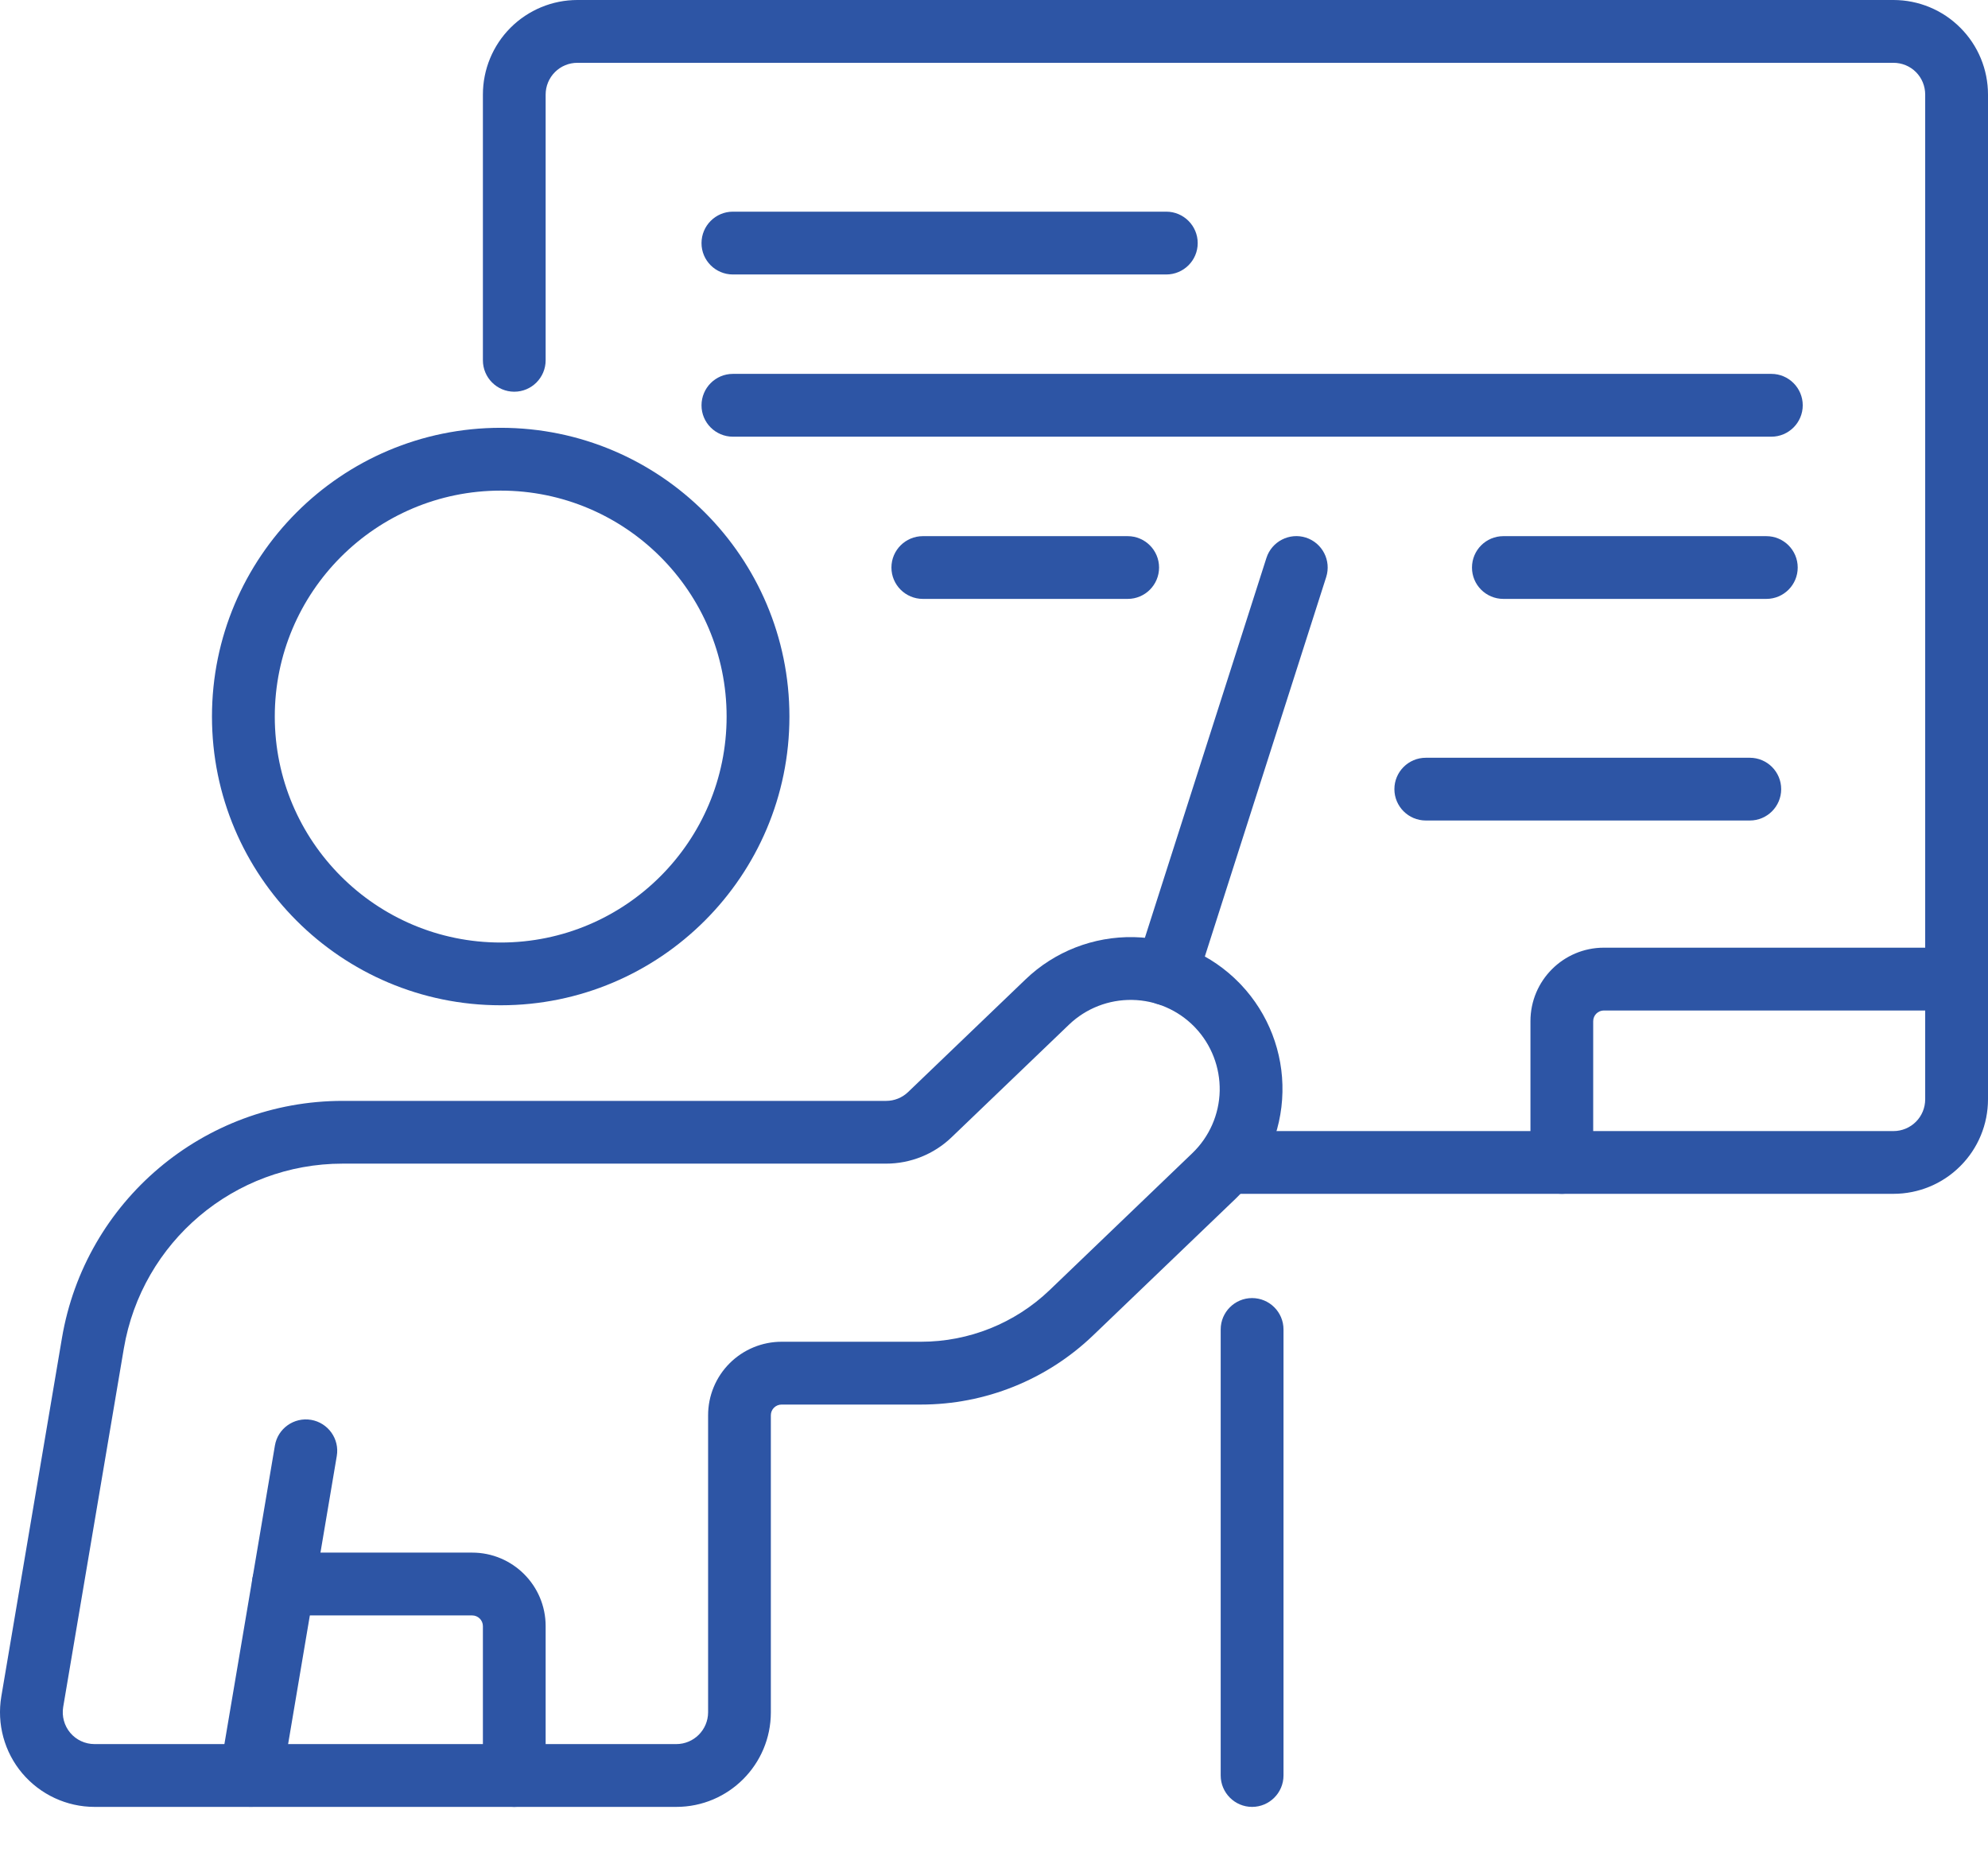
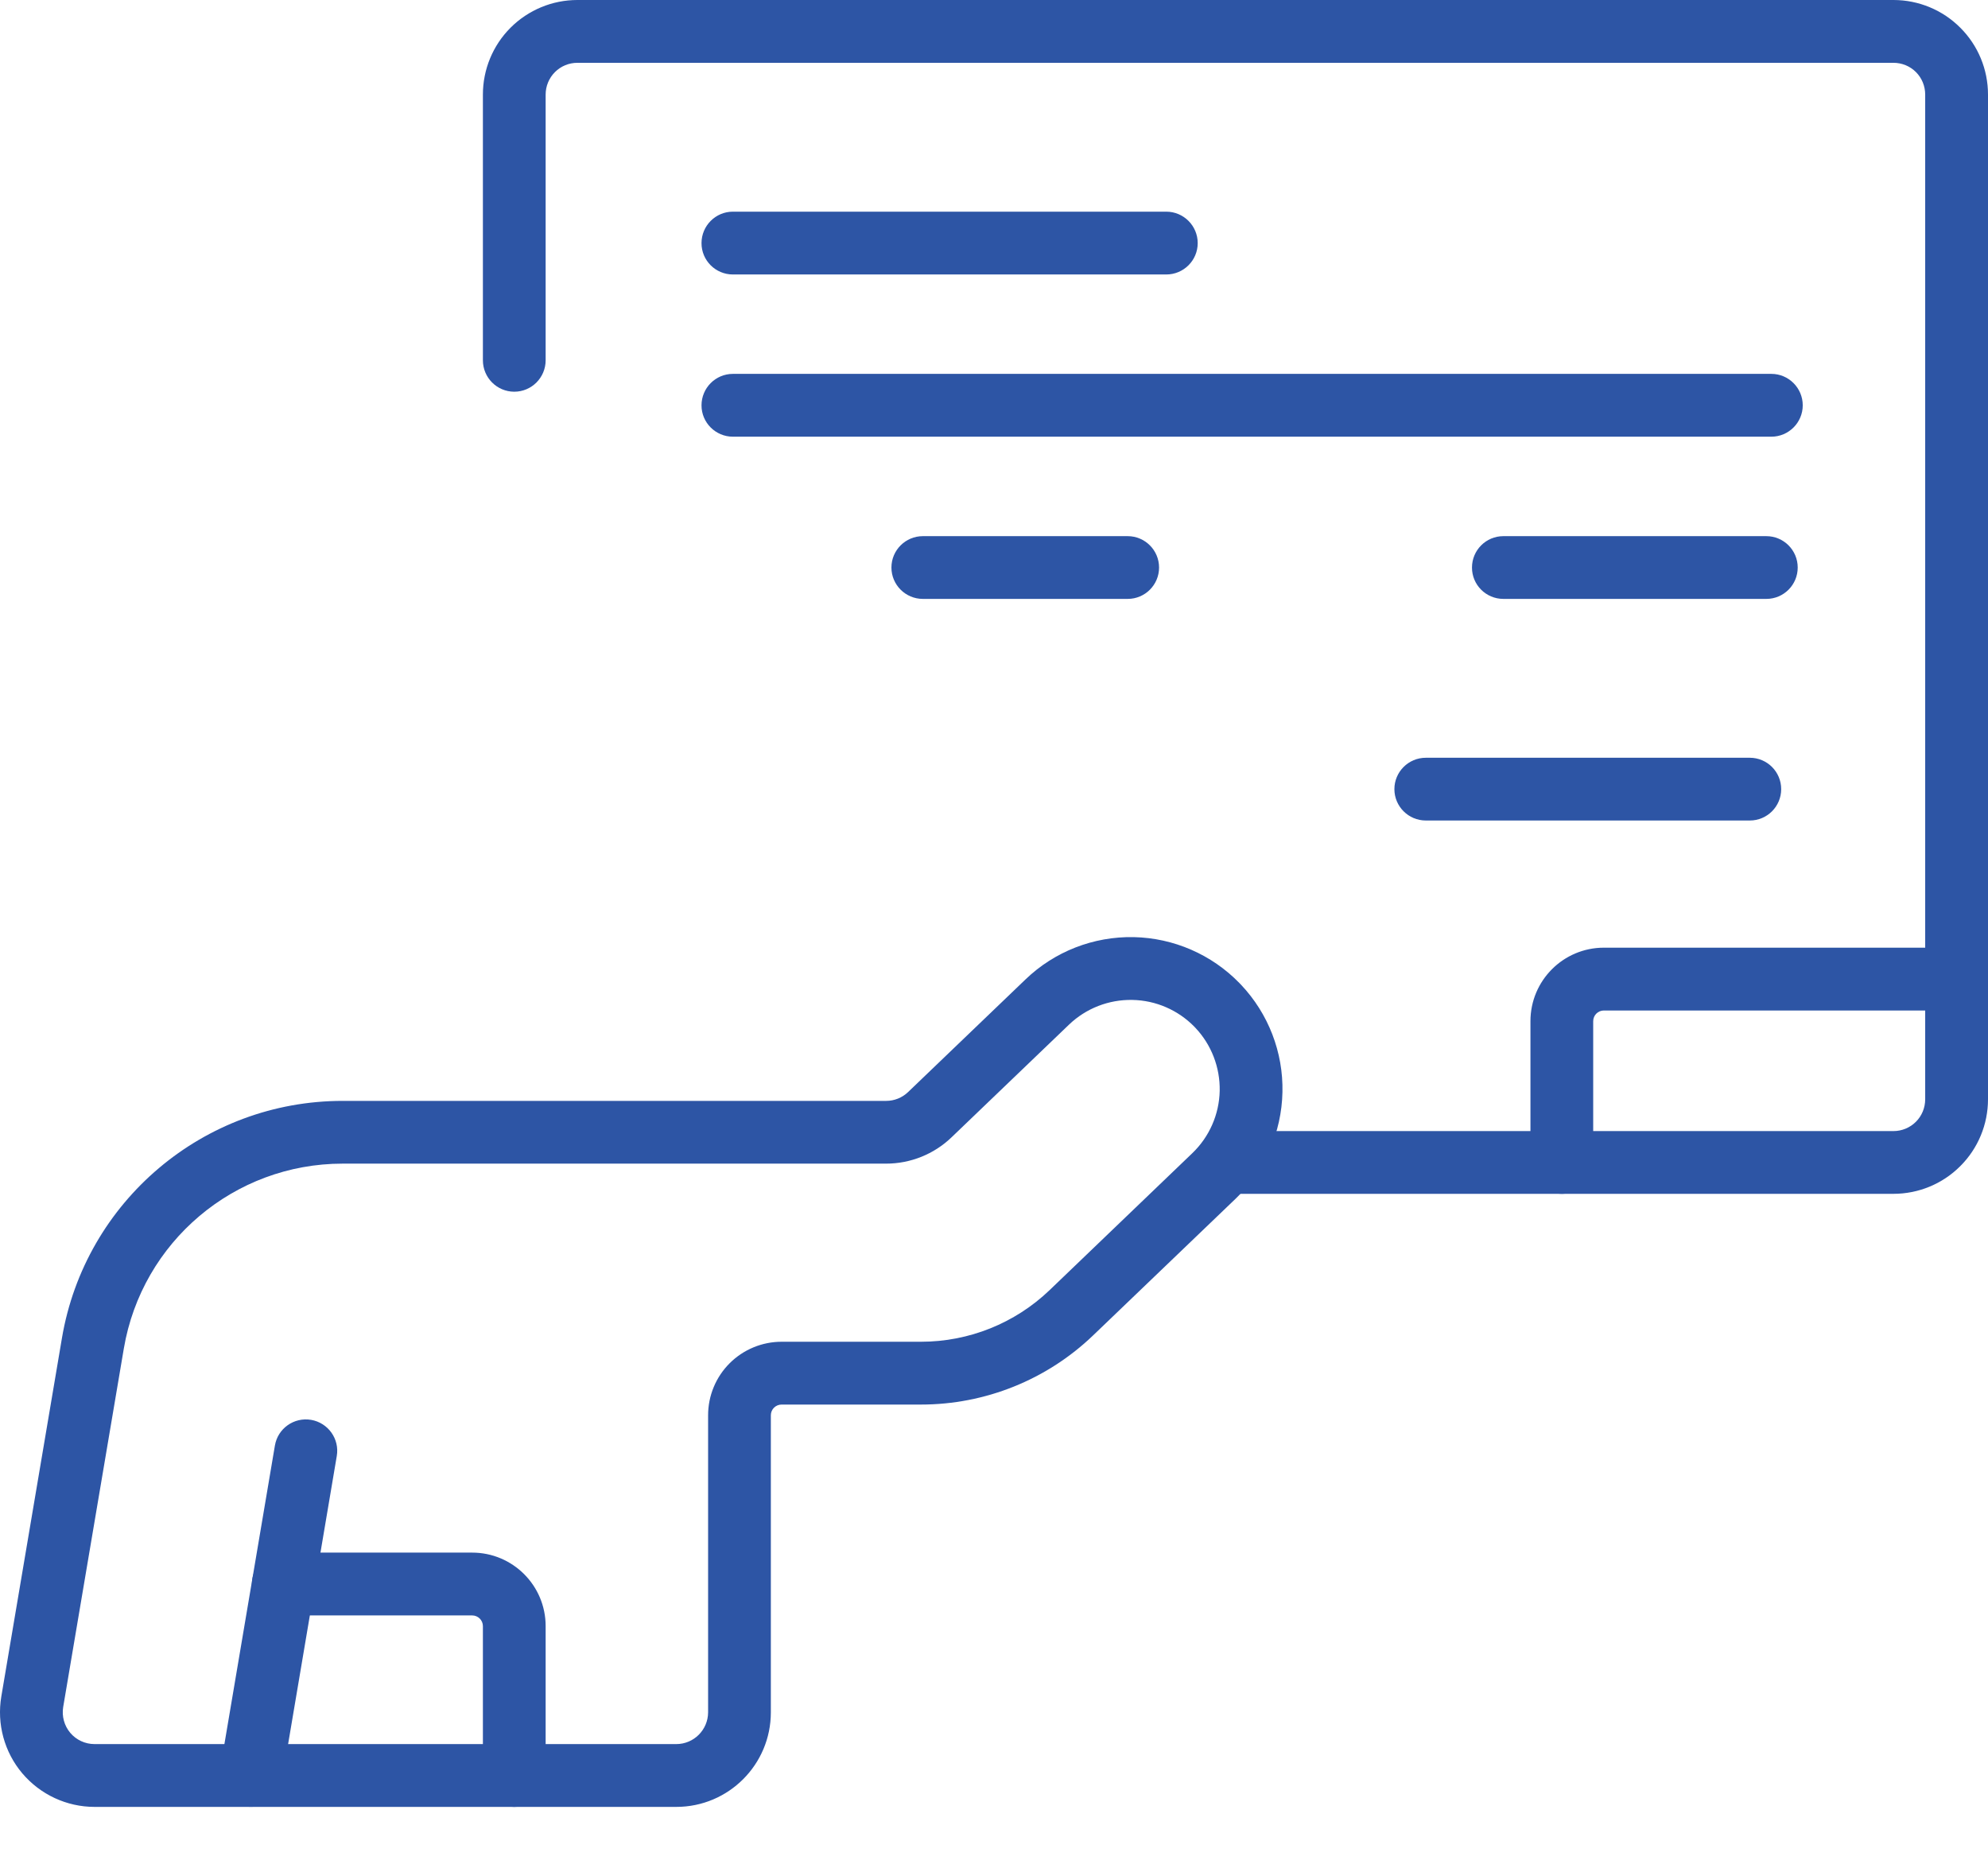
<svg xmlns="http://www.w3.org/2000/svg" width="32" height="30" viewBox="0 0 32 30" fill="none">
  <path fill-rule="evenodd" clip-rule="evenodd" d="M8.783 5.799V1.522C8.783 1.386 8.837 1.256 8.933 1.16C9.029 1.064 9.159 1.011 9.294 1.011H30.478C30.614 1.011 30.744 1.064 30.84 1.16C30.936 1.256 30.989 1.386 30.989 1.522V17.694C30.989 17.83 30.936 17.96 30.84 18.056C30.744 18.152 30.614 18.206 30.478 18.206H19.908C19.629 18.206 19.402 18.432 19.402 18.711C19.402 18.99 19.629 19.216 19.908 19.216H30.478C30.882 19.216 31.269 19.056 31.554 18.77C31.84 18.485 32 18.098 32 17.694V1.522C32 1.118 31.84 0.731 31.554 0.446C31.269 0.16 30.882 0 30.478 0C26.65 0 13.123 0 9.294 0C8.891 0 8.504 0.16 8.218 0.446C7.933 0.731 7.773 1.118 7.773 1.522V5.799C7.773 6.078 7.999 6.305 8.278 6.305C8.557 6.305 8.783 6.078 8.783 5.799Z" fill="#2D55A5" />
-   <path fill-rule="evenodd" clip-rule="evenodd" d="M19.649 21.399V28.578C19.649 28.857 19.876 29.084 20.154 29.084C20.433 29.084 20.66 28.857 20.66 28.578V21.399C20.66 21.12 20.433 20.894 20.154 20.894C19.876 20.894 19.649 21.12 19.649 21.399Z" fill="#2D55A5" />
  <path fill-rule="evenodd" clip-rule="evenodd" d="M31.495 15.254H25.817C25.164 15.254 24.635 15.784 24.635 16.437V18.711C24.635 18.99 24.861 19.216 25.14 19.216C25.419 19.216 25.645 18.99 25.645 18.711V16.437C25.645 16.342 25.722 16.265 25.817 16.265H31.495C31.773 16.265 32 16.038 32 15.759C32 15.481 31.774 15.254 31.495 15.254Z" fill="#2D55A5" />
  <path fill-rule="evenodd" clip-rule="evenodd" d="M11.797 4.418H18.773C19.052 4.418 19.279 4.192 19.279 3.913C19.279 3.634 19.052 3.407 18.773 3.407H11.797C11.518 3.407 11.292 3.634 11.292 3.913C11.291 4.192 11.518 4.418 11.797 4.418Z" fill="#2D55A5" />
  <path fill-rule="evenodd" clip-rule="evenodd" d="M11.797 7.029H28.513C28.791 7.029 29.018 6.802 29.018 6.524C29.018 6.245 28.791 6.018 28.513 6.018H11.797C11.518 6.018 11.292 6.245 11.292 6.524C11.291 6.802 11.518 7.029 11.797 7.029Z" fill="#2D55A5" />
  <path fill-rule="evenodd" clip-rule="evenodd" d="M14.855 9.64H18.152C18.431 9.64 18.657 9.414 18.657 9.135C18.657 8.856 18.43 8.63 18.152 8.63H14.855C14.576 8.63 14.349 8.856 14.349 9.135C14.349 9.414 14.576 9.64 14.855 9.64Z" fill="#2D55A5" />
  <path fill-rule="evenodd" clip-rule="evenodd" d="M22.951 13.207H28.166C28.445 13.207 28.671 12.981 28.671 12.702C28.671 12.423 28.445 12.197 28.166 12.197H22.951C22.672 12.197 22.445 12.423 22.445 12.702C22.445 12.981 22.672 13.207 22.951 13.207Z" fill="#2D55A5" />
  <path fill-rule="evenodd" clip-rule="evenodd" d="M24.199 9.64H28.432C28.711 9.64 28.937 9.414 28.937 9.135C28.937 8.856 28.711 8.63 28.432 8.63H24.199C23.92 8.63 23.694 8.856 23.694 9.135C23.693 9.414 23.92 9.64 24.199 9.64Z" fill="#2D55A5" />
-   <path fill-rule="evenodd" clip-rule="evenodd" d="M8.06 6.886C5.494 6.886 3.412 8.969 3.412 11.534C3.412 14.099 5.494 16.181 8.06 16.181C10.624 16.181 12.707 14.099 12.707 11.534C12.707 8.969 10.624 6.886 8.06 6.886ZM8.06 7.897C10.067 7.897 11.696 9.527 11.696 11.534C11.696 13.541 10.067 15.171 8.06 15.171C6.052 15.171 4.423 13.541 4.423 11.534C4.423 9.527 6.052 7.897 8.06 7.897Z" fill="#2D55A5" />
  <path fill-rule="evenodd" clip-rule="evenodd" d="M16.508 15.764L14.617 17.578C14.522 17.669 14.396 17.72 14.264 17.72H5.515C3.279 17.72 1.37 19.334 0.997 21.538C0.661 23.525 0.258 25.91 0.021 27.308C-0.053 27.75 0.07 28.202 0.359 28.544C0.649 28.886 1.074 29.084 1.522 29.084H10.886C11.727 29.084 12.408 28.402 12.408 27.562V22.78C12.408 22.735 12.426 22.691 12.458 22.659C12.491 22.626 12.535 22.608 12.581 22.608H14.825C15.858 22.608 16.851 22.209 17.596 21.494C18.267 20.851 19.154 19.999 19.892 19.292C20.359 18.843 20.63 18.227 20.643 17.579C20.657 16.938 20.417 16.317 19.977 15.851C19.973 15.846 19.954 15.826 19.949 15.822C19.502 15.363 18.892 15.098 18.25 15.084C17.602 15.071 16.975 15.315 16.508 15.764ZM15.317 18.306C15.731 17.91 16.511 17.162 17.207 16.493C17.481 16.23 17.849 16.087 18.229 16.095C18.605 16.102 18.963 16.258 19.226 16.527C19.228 16.53 19.239 16.541 19.242 16.544C19.5 16.817 19.64 17.182 19.633 17.558C19.625 17.938 19.466 18.299 19.192 18.562C18.455 19.27 17.567 20.121 16.896 20.765C16.339 21.299 15.597 21.597 14.825 21.597C14.072 21.597 13.18 21.597 12.581 21.597C12.267 21.597 11.966 21.722 11.744 21.944C11.522 22.166 11.398 22.467 11.398 22.78V27.562C11.397 27.844 11.168 28.073 10.886 28.073C10.886 28.073 1.522 28.073 1.522 28.073C1.371 28.073 1.228 28.007 1.131 27.892C1.034 27.777 0.993 27.625 1.017 27.477L1.993 21.707C2.284 19.988 3.772 18.73 5.515 18.73H14.263C14.656 18.73 15.034 18.578 15.317 18.306Z" fill="#2D55A5" />
  <path fill-rule="evenodd" clip-rule="evenodd" d="M4.538 28.663L5.421 23.436C5.468 23.162 5.282 22.901 5.007 22.854C4.732 22.808 4.471 22.993 4.425 23.268L3.541 28.494C3.495 28.769 3.68 29.03 3.955 29.076C4.23 29.123 4.491 28.937 4.538 28.663Z" fill="#2D55A5" />
  <path fill-rule="evenodd" clip-rule="evenodd" d="M4.56 26.002H7.6C7.695 26.002 7.773 26.079 7.773 26.174V28.578C7.773 28.857 7.999 29.084 8.278 29.084C8.557 29.084 8.783 28.857 8.783 28.578V26.174C8.783 25.52 8.253 24.991 7.6 24.991C6.528 24.991 4.56 24.991 4.56 24.991C4.282 24.991 4.055 25.217 4.055 25.496C4.055 25.775 4.282 26.002 4.56 26.002Z" fill="#2D55A5" />
-   <path fill-rule="evenodd" clip-rule="evenodd" d="M19.255 15.83L21.347 9.289C21.432 9.023 21.286 8.739 21.02 8.653C20.755 8.569 20.47 8.715 20.385 8.981L18.292 15.522C18.207 15.787 18.354 16.072 18.619 16.157C18.885 16.242 19.17 16.095 19.255 15.83Z" fill="#2D55A5" />
</svg>